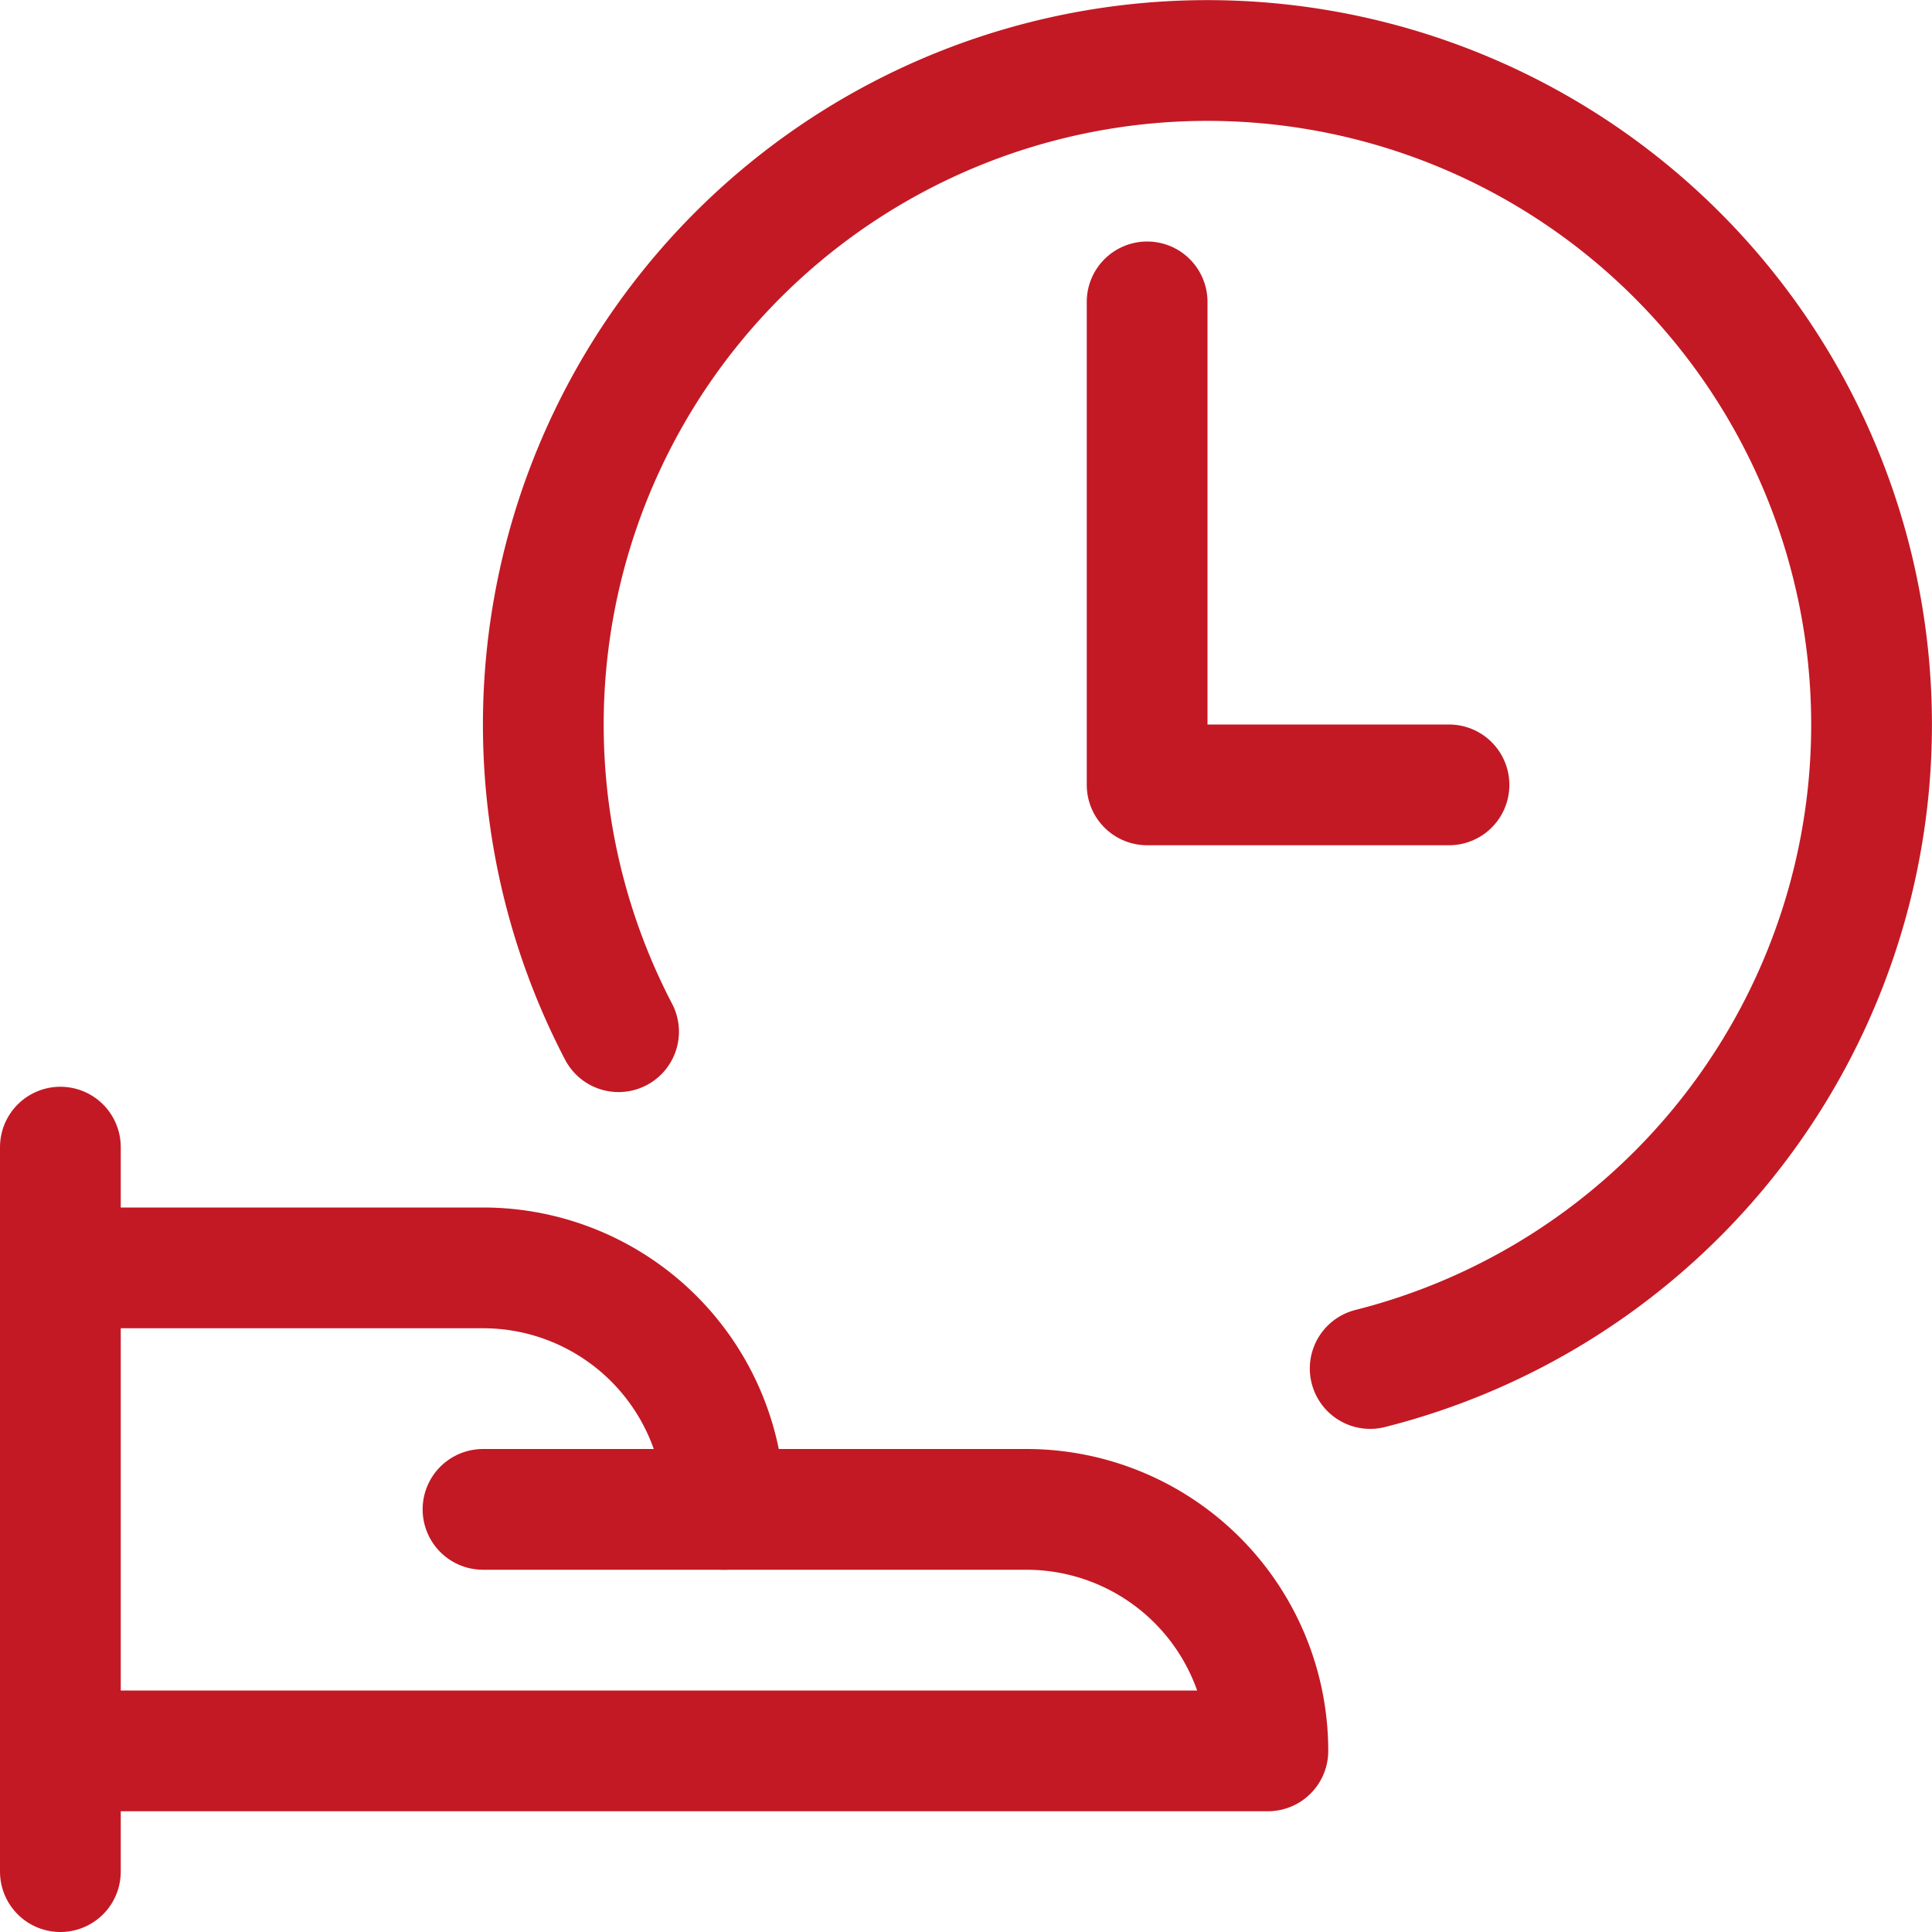
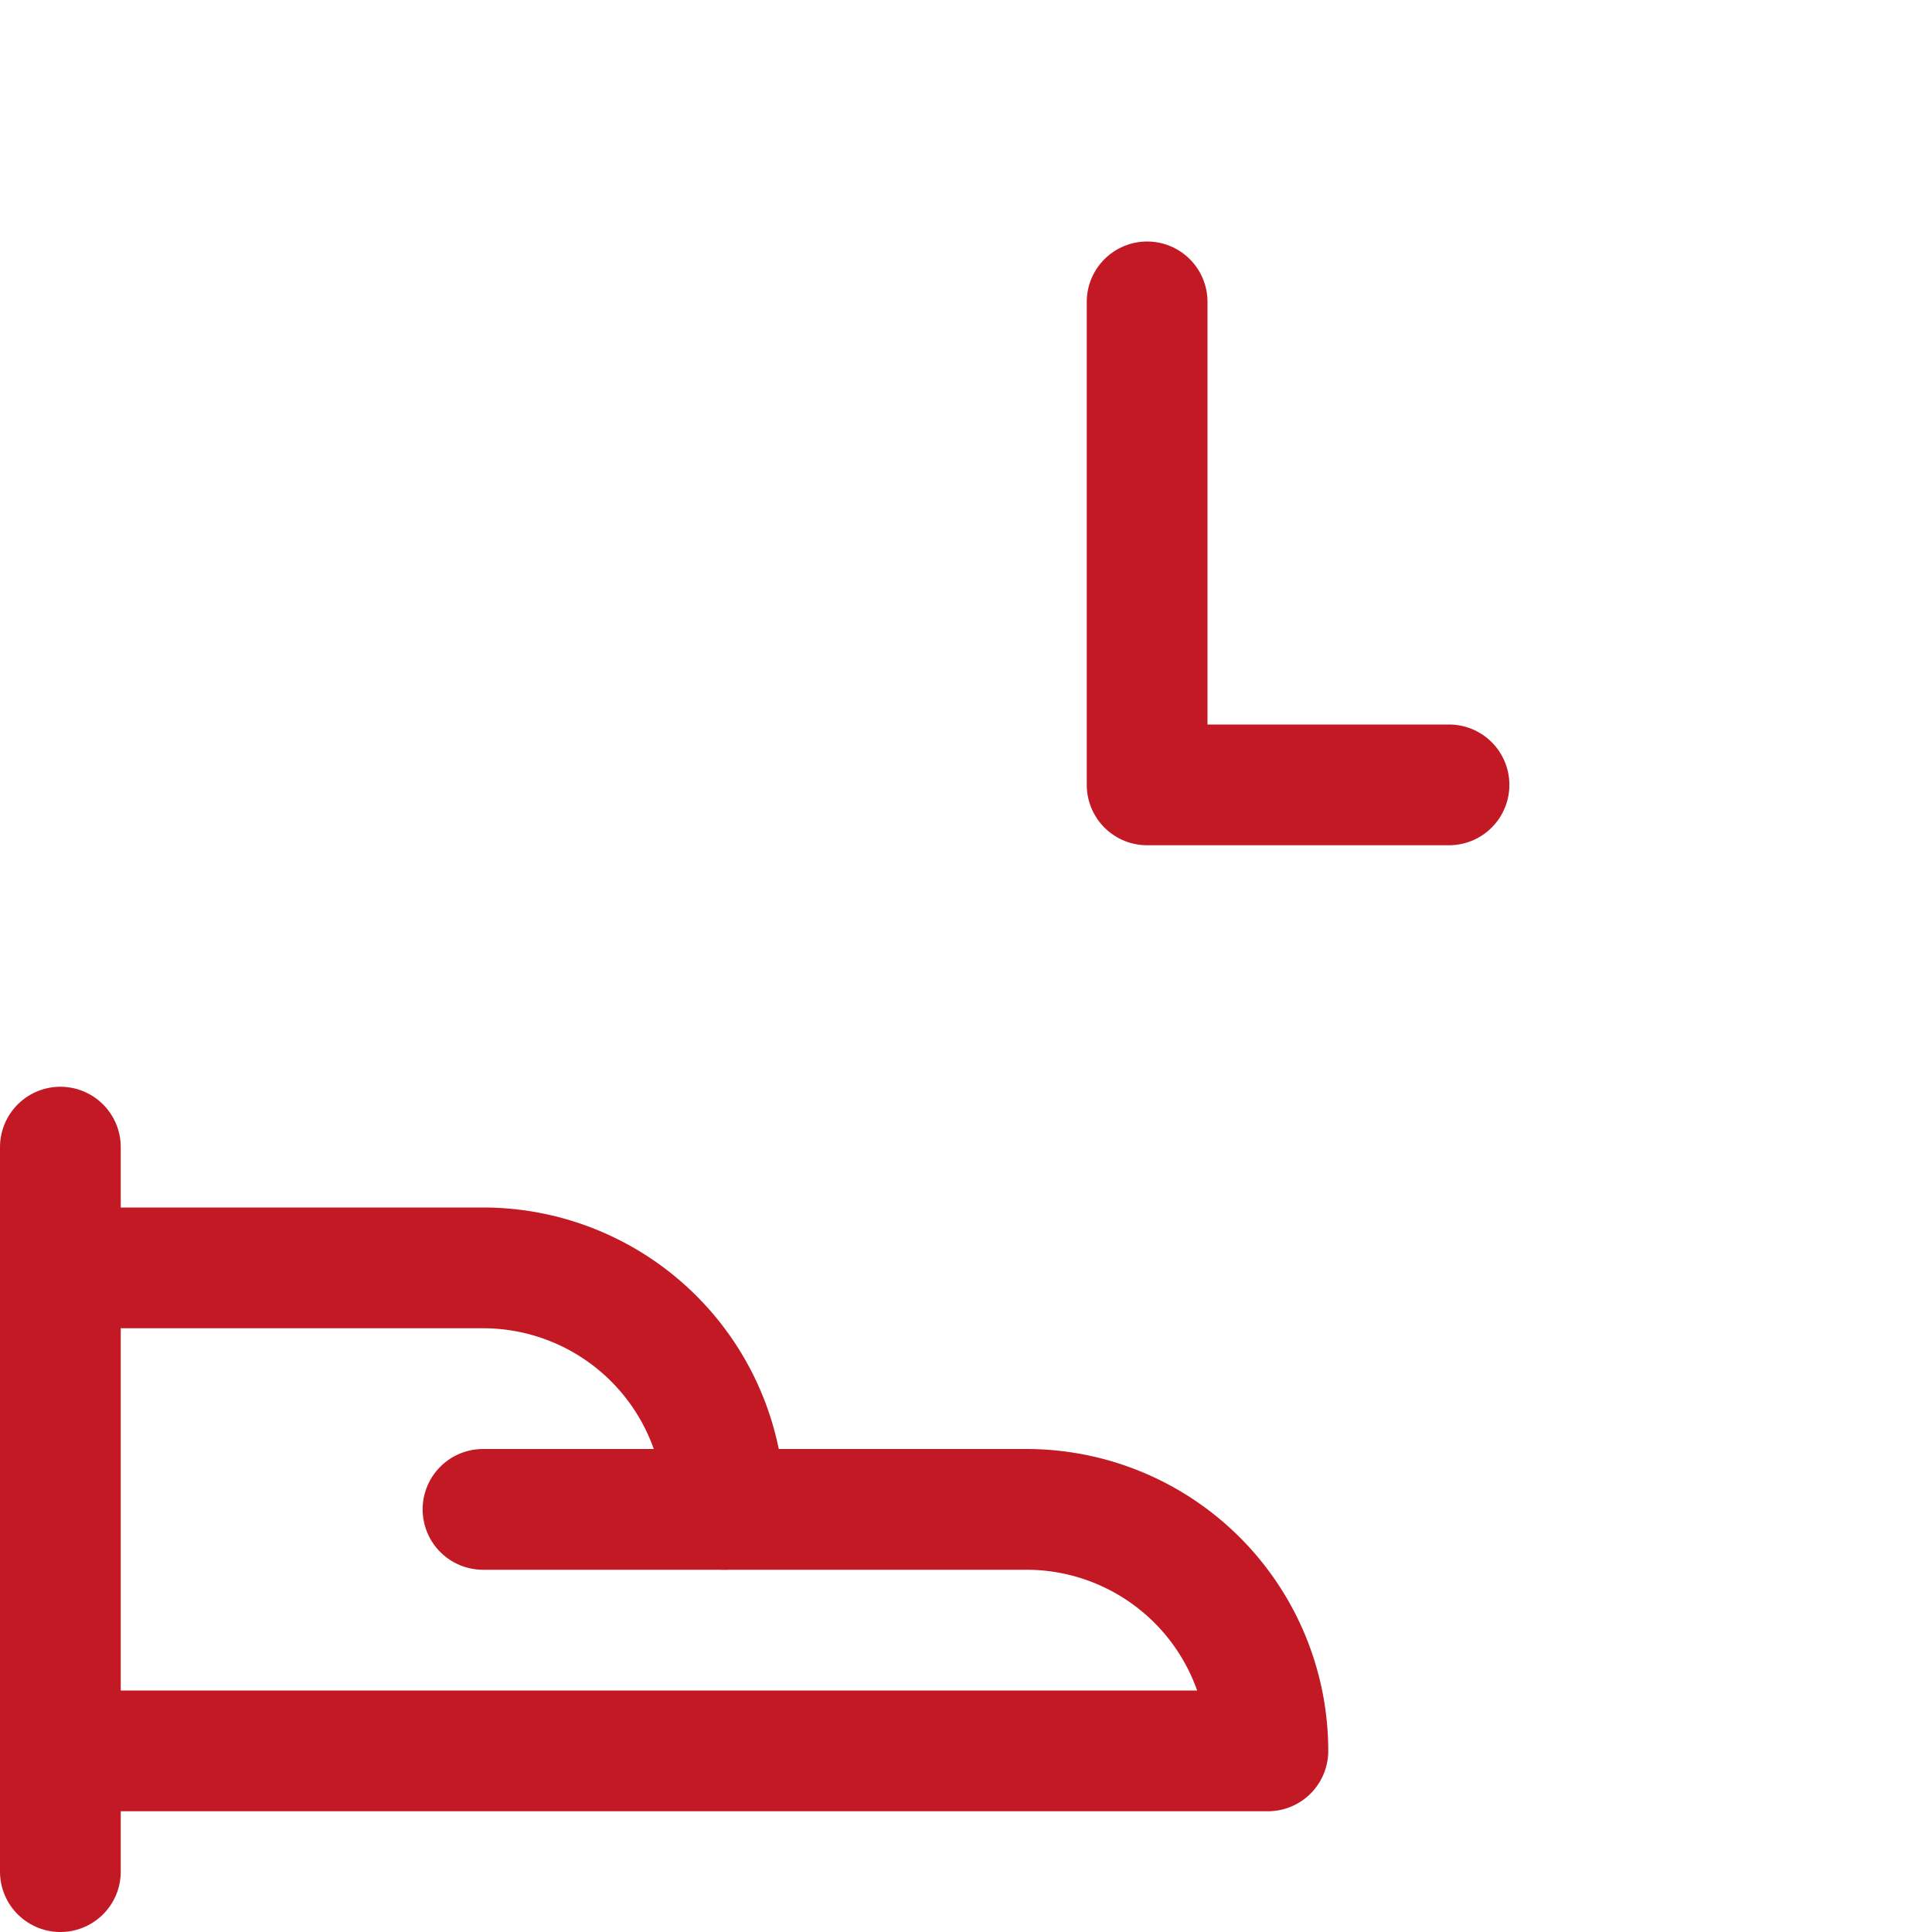
<svg xmlns="http://www.w3.org/2000/svg" height="32" viewBox="0 0 24 24" width="32">
  <g fill="none" stroke="#c31924" stroke-linecap="round" stroke-linejoin="round" stroke-width="1.5">
    <path d="m.75 14.25v9" />
    <path d="m.75 21.75h15a3 3 0 0 0 -3-3h-3.75a3 3 0 0 0 -3-3h-5.25" />
    <path d="m6 18.75h3" />
-     <path d="m7.684 12.816a8.25 8.25 0 1 1 9.337 4.184" />
    <path d="m14.25 3.75v6h3.75" />
  </g>
</svg>